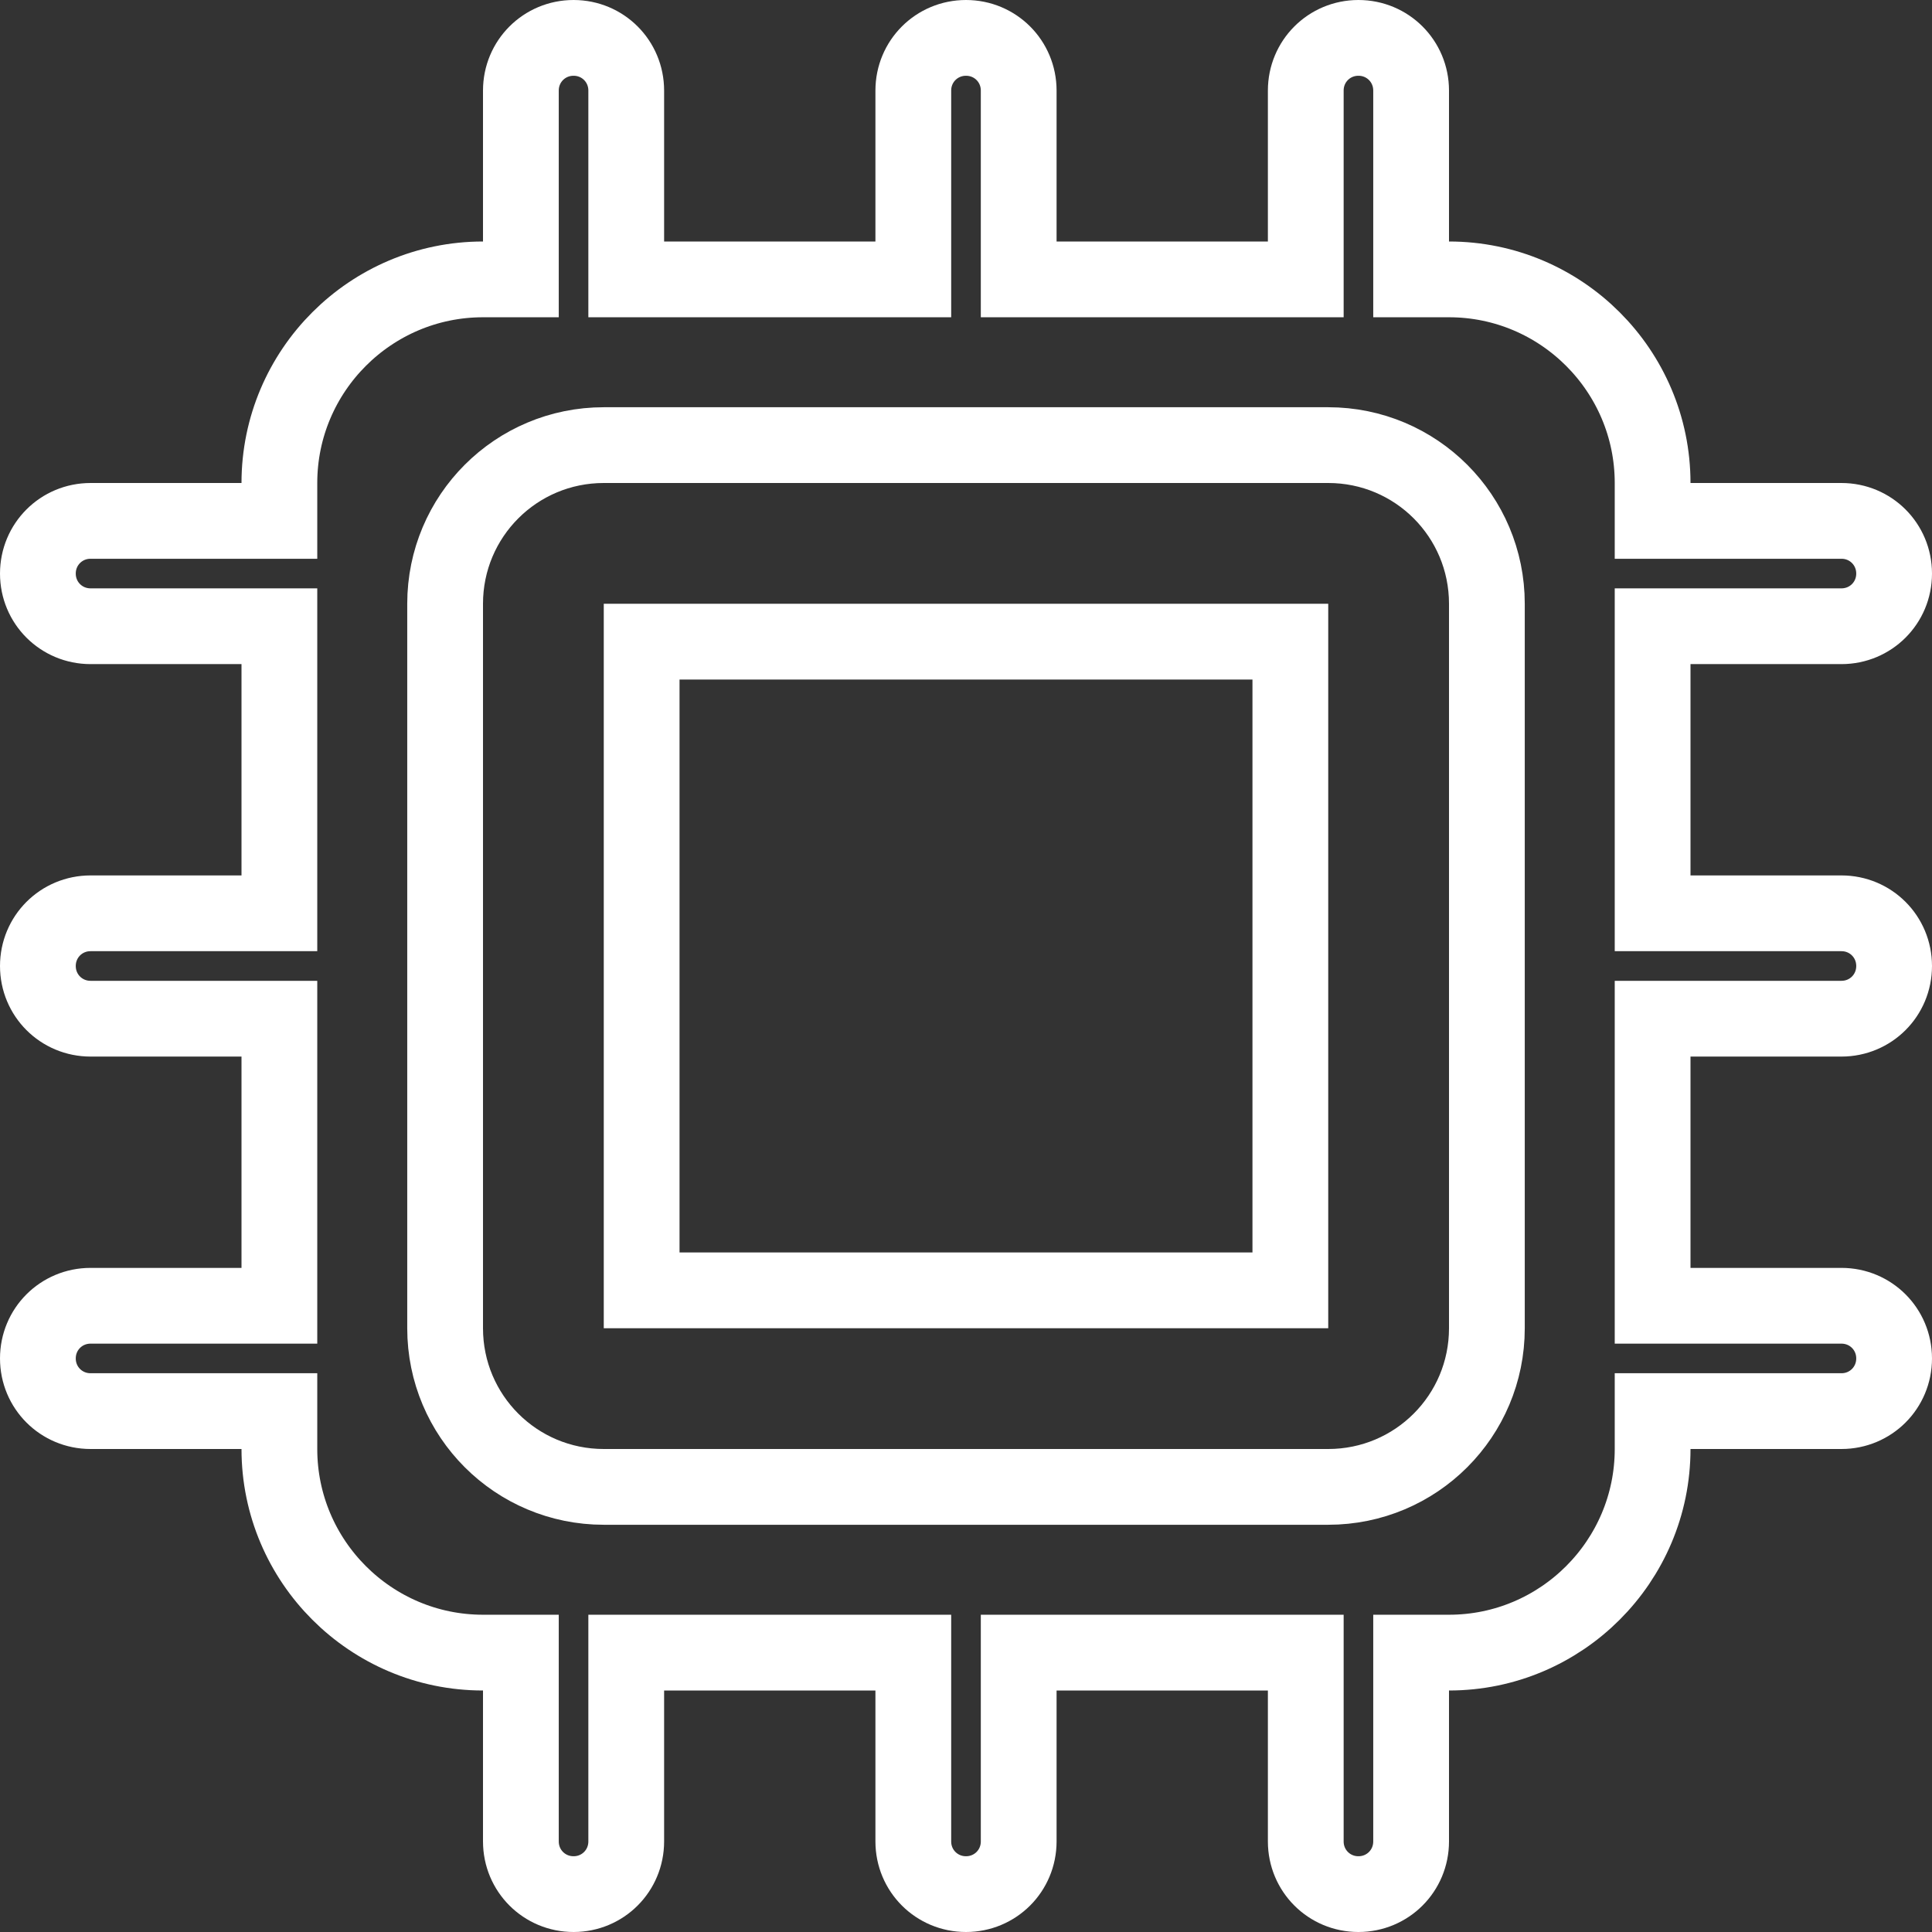
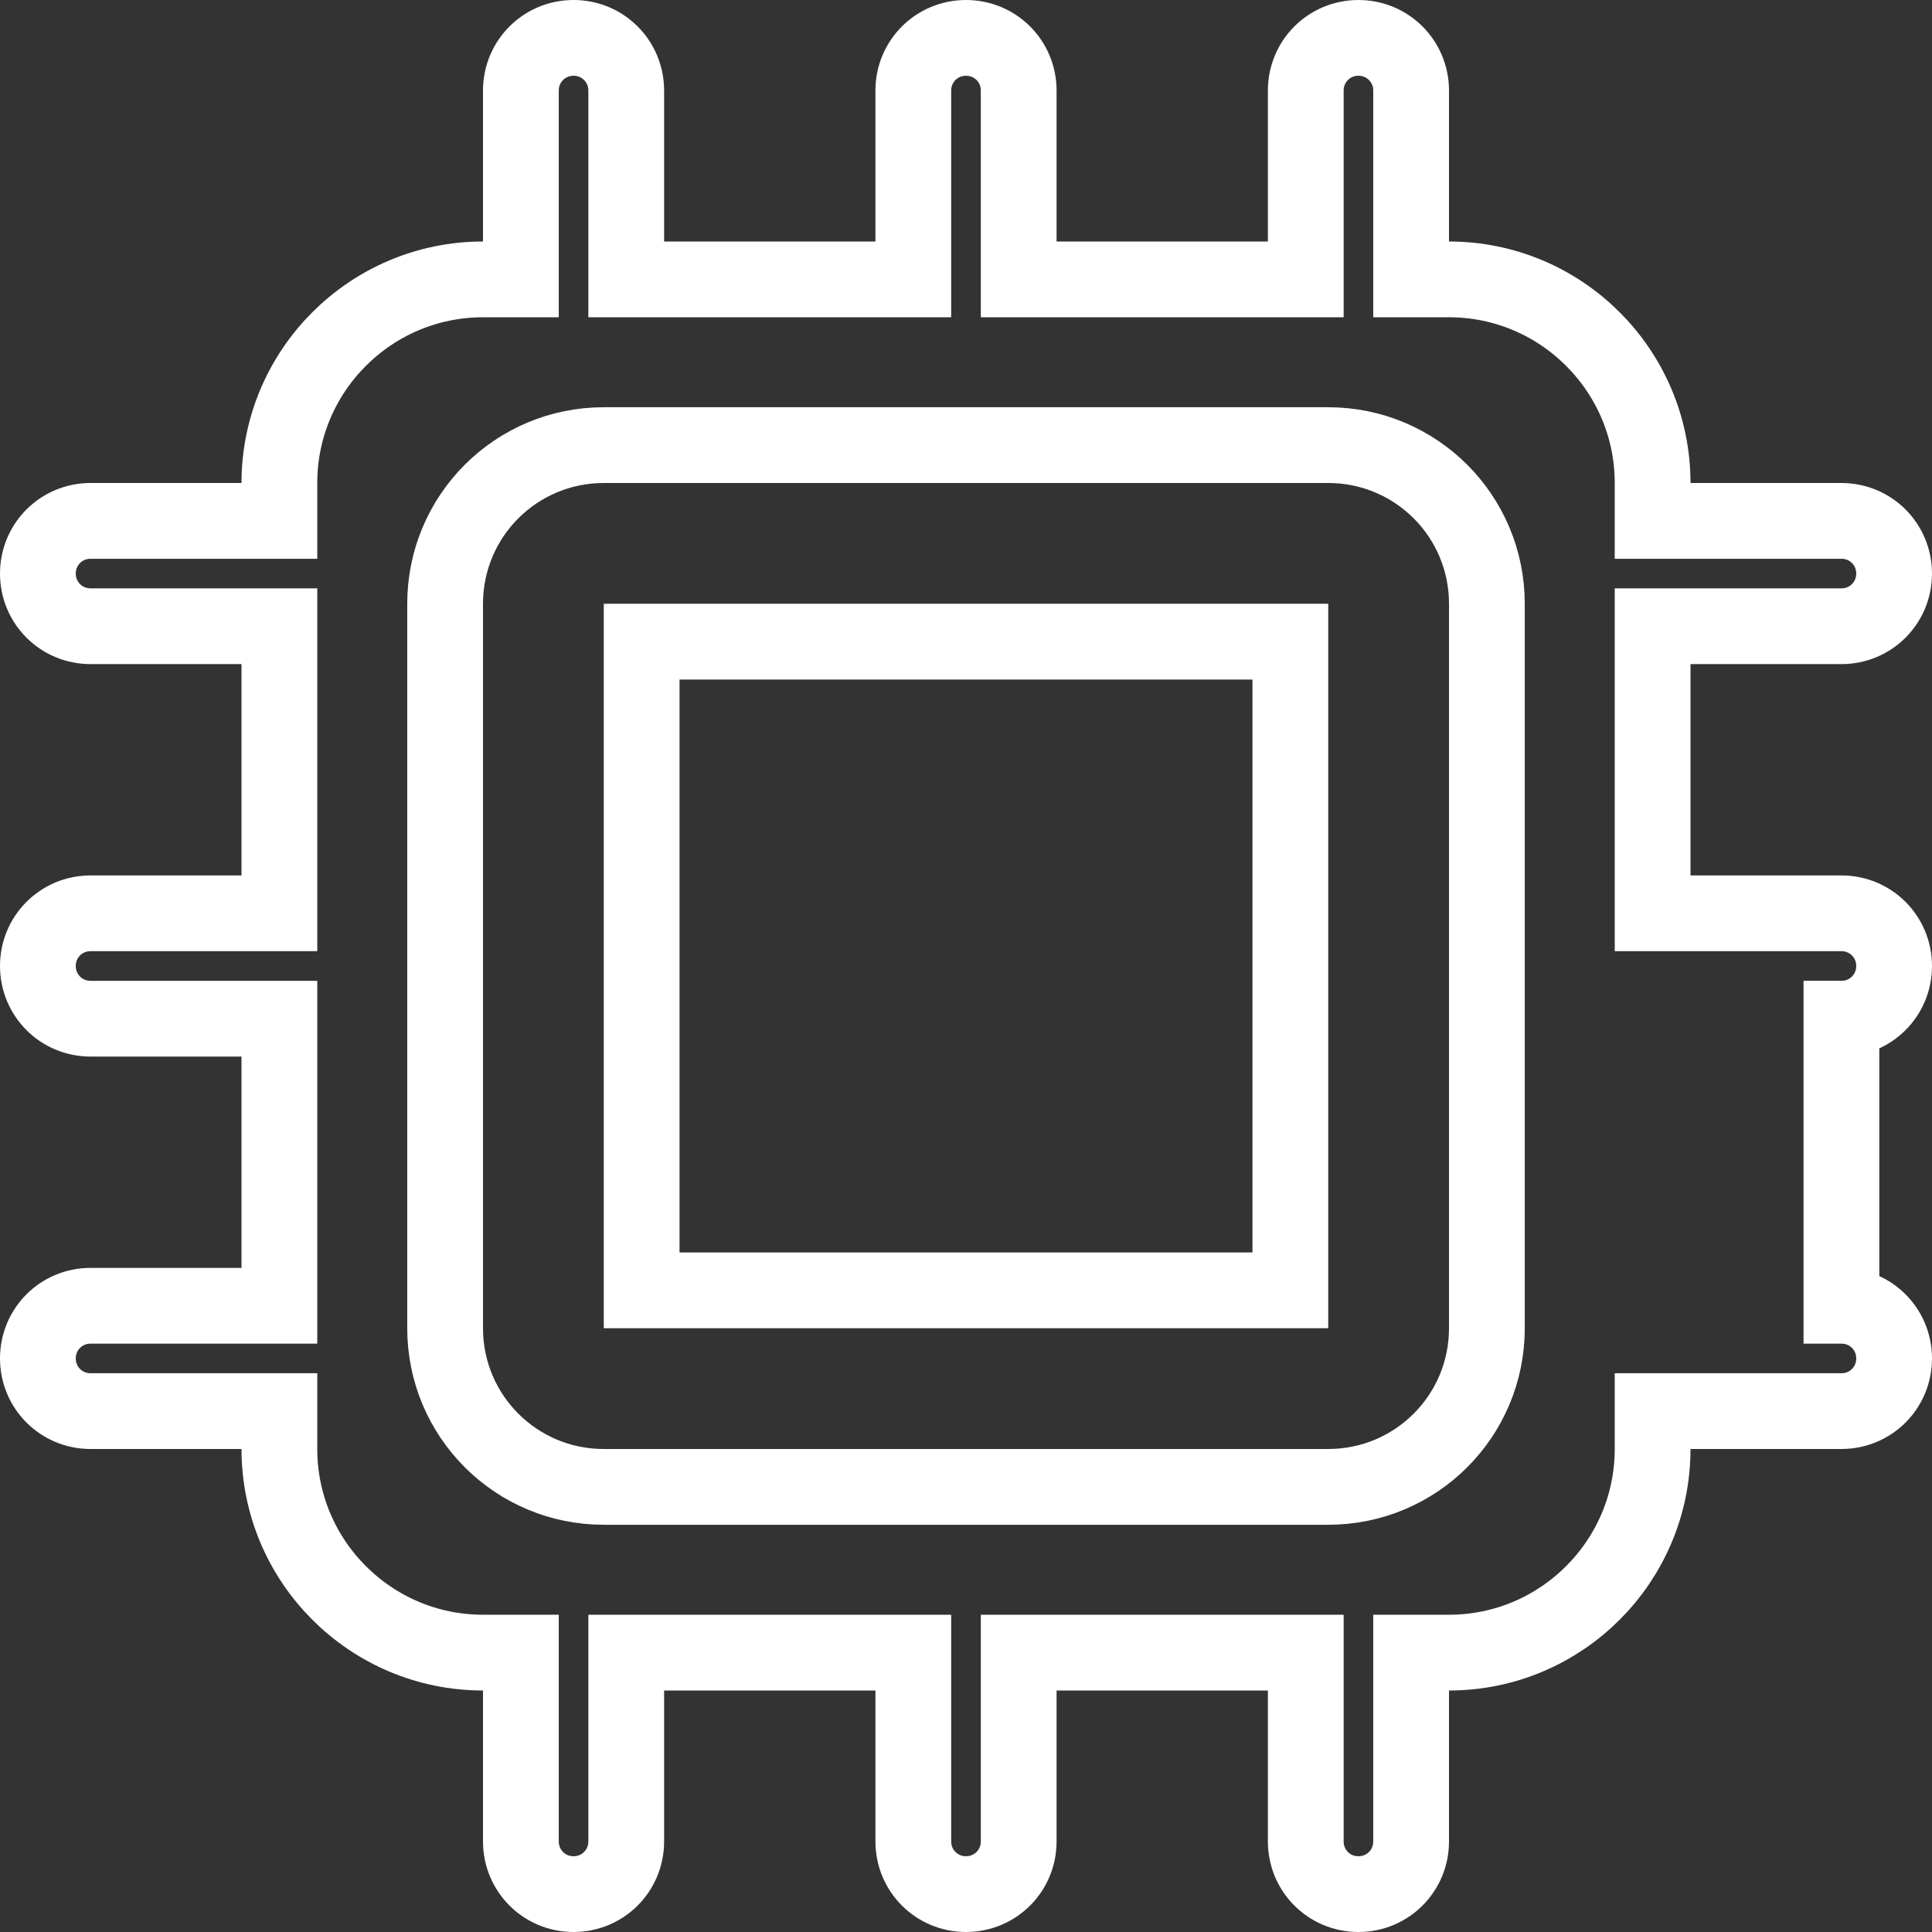
<svg xmlns="http://www.w3.org/2000/svg" width="51" height="51" viewBox="0 0 51 51" fill="none">
  <rect x="0" y="0" width="51" height="51" fill="#333333" stroke="none" />
-   <path d="M15.938 11.75C13.622 11.75 11.75 13.622 11.75 15.938V35.062C11.75 37.378 13.622 39.25 15.938 39.25H35.062C37.378 39.25 39.25 37.378 39.25 35.062V15.938C39.25 13.622 37.378 11.75 35.062 11.75H15.938ZM34.062 16.938V34.062H16.938V16.938H34.062ZM13.75 43.625H12.75C9.786 43.625 7.375 41.214 7.375 38.25V37.25H2.391C1.618 37.25 1 36.632 1 35.859C1 35.087 1.618 34.469 2.391 34.469H7.375V26.891H2.391C1.618 26.891 1 26.273 1 25.5C1 24.727 1.618 24.109 2.391 24.109H7.375V16.531H2.391C1.618 16.531 1 15.913 1 15.141C1 14.368 1.618 13.75 2.391 13.75H7.375V12.75C7.375 9.786 9.786 7.375 12.75 7.375H13.75V2.391C13.75 1.618 14.368 1 15.141 1C15.913 1 16.531 1.618 16.531 2.391V7.375H24.109V2.391C24.109 1.618 24.727 1 25.5 1C26.273 1 26.891 1.618 26.891 2.391V7.375H34.469V2.391C34.469 1.618 35.087 1 35.859 1C36.632 1 37.25 1.618 37.25 2.391V7.375H38.25C41.214 7.375 43.625 9.786 43.625 12.75V13.75H48.609C49.382 13.75 50 14.368 50 15.141C50 15.913 49.382 16.531 48.609 16.531H43.625V24.109H48.609C49.382 24.109 50 24.727 50 25.5C50 26.273 49.382 26.891 48.609 26.891H43.625V34.469H48.609C49.382 34.469 50 35.087 50 35.859C50 36.632 49.382 37.25 48.609 37.25H43.625V38.25C43.625 41.214 41.214 43.625 38.25 43.625H37.25V48.609C37.25 49.382 36.632 50 35.859 50C35.087 50 34.469 49.382 34.469 48.609V43.625H26.891V48.609C26.891 49.382 26.273 50 25.5 50C24.727 50 24.109 49.382 24.109 48.609V43.625H16.531V48.609C16.531 49.382 15.913 50 15.141 50C14.368 50 13.75 49.382 13.75 48.609V43.625Z" stroke="white" stroke-width="2" />
+   <path d="M15.938 11.75C13.622 11.75 11.75 13.622 11.75 15.938V35.062C11.75 37.378 13.622 39.25 15.938 39.25H35.062C37.378 39.25 39.25 37.378 39.25 35.062V15.938C39.25 13.622 37.378 11.75 35.062 11.75H15.938ZM34.062 16.938V34.062H16.938V16.938H34.062ZM13.75 43.625H12.75C9.786 43.625 7.375 41.214 7.375 38.25V37.25H2.391C1.618 37.25 1 36.632 1 35.859C1 35.087 1.618 34.469 2.391 34.469H7.375V26.891H2.391C1.618 26.891 1 26.273 1 25.5C1 24.727 1.618 24.109 2.391 24.109H7.375V16.531H2.391C1.618 16.531 1 15.913 1 15.141C1 14.368 1.618 13.75 2.391 13.75H7.375V12.75C7.375 9.786 9.786 7.375 12.75 7.375H13.75V2.391C13.75 1.618 14.368 1 15.141 1C15.913 1 16.531 1.618 16.531 2.391V7.375H24.109V2.391C24.109 1.618 24.727 1 25.5 1C26.273 1 26.891 1.618 26.891 2.391V7.375H34.469V2.391C34.469 1.618 35.087 1 35.859 1C36.632 1 37.25 1.618 37.25 2.391V7.375H38.25C41.214 7.375 43.625 9.786 43.625 12.75V13.75H48.609C49.382 13.75 50 14.368 50 15.141C50 15.913 49.382 16.531 48.609 16.531H43.625V24.109H48.609C49.382 24.109 50 24.727 50 25.5C50 26.273 49.382 26.891 48.609 26.891V34.469H48.609C49.382 34.469 50 35.087 50 35.859C50 36.632 49.382 37.25 48.609 37.25H43.625V38.25C43.625 41.214 41.214 43.625 38.25 43.625H37.25V48.609C37.25 49.382 36.632 50 35.859 50C35.087 50 34.469 49.382 34.469 48.609V43.625H26.891V48.609C26.891 49.382 26.273 50 25.5 50C24.727 50 24.109 49.382 24.109 48.609V43.625H16.531V48.609C16.531 49.382 15.913 50 15.141 50C14.368 50 13.75 49.382 13.75 48.609V43.625Z" stroke="white" stroke-width="2" />
</svg>